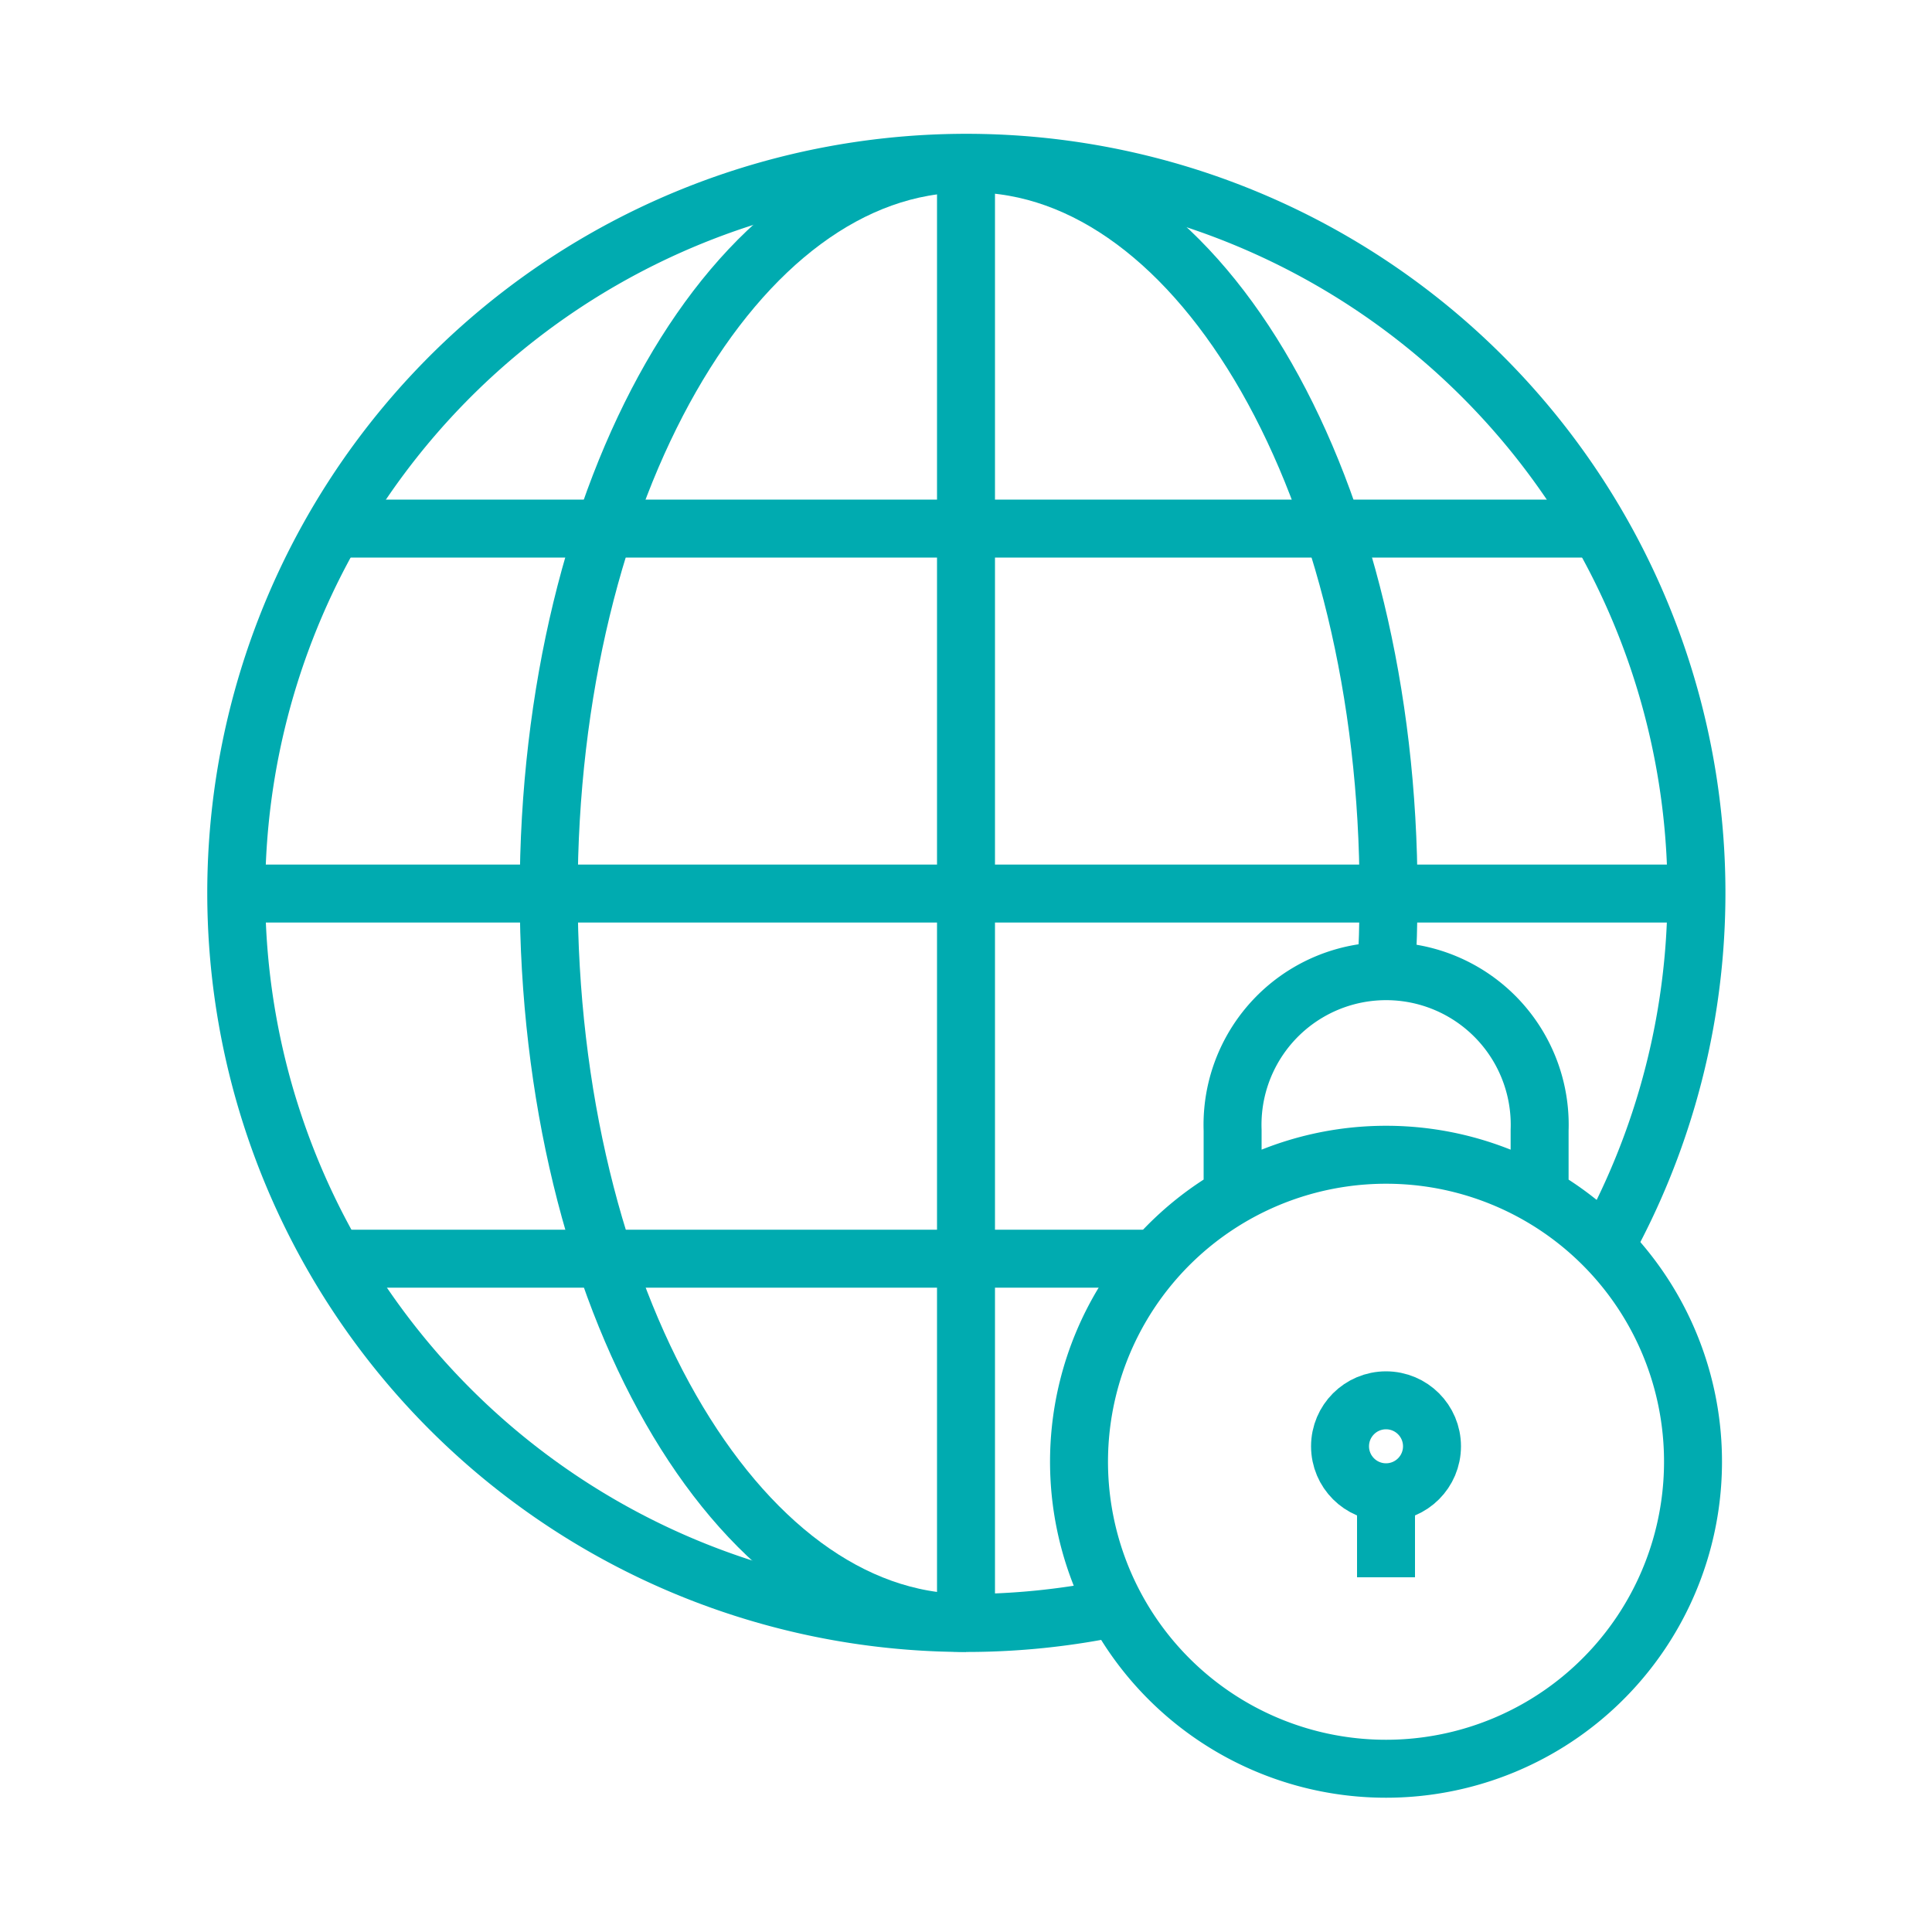
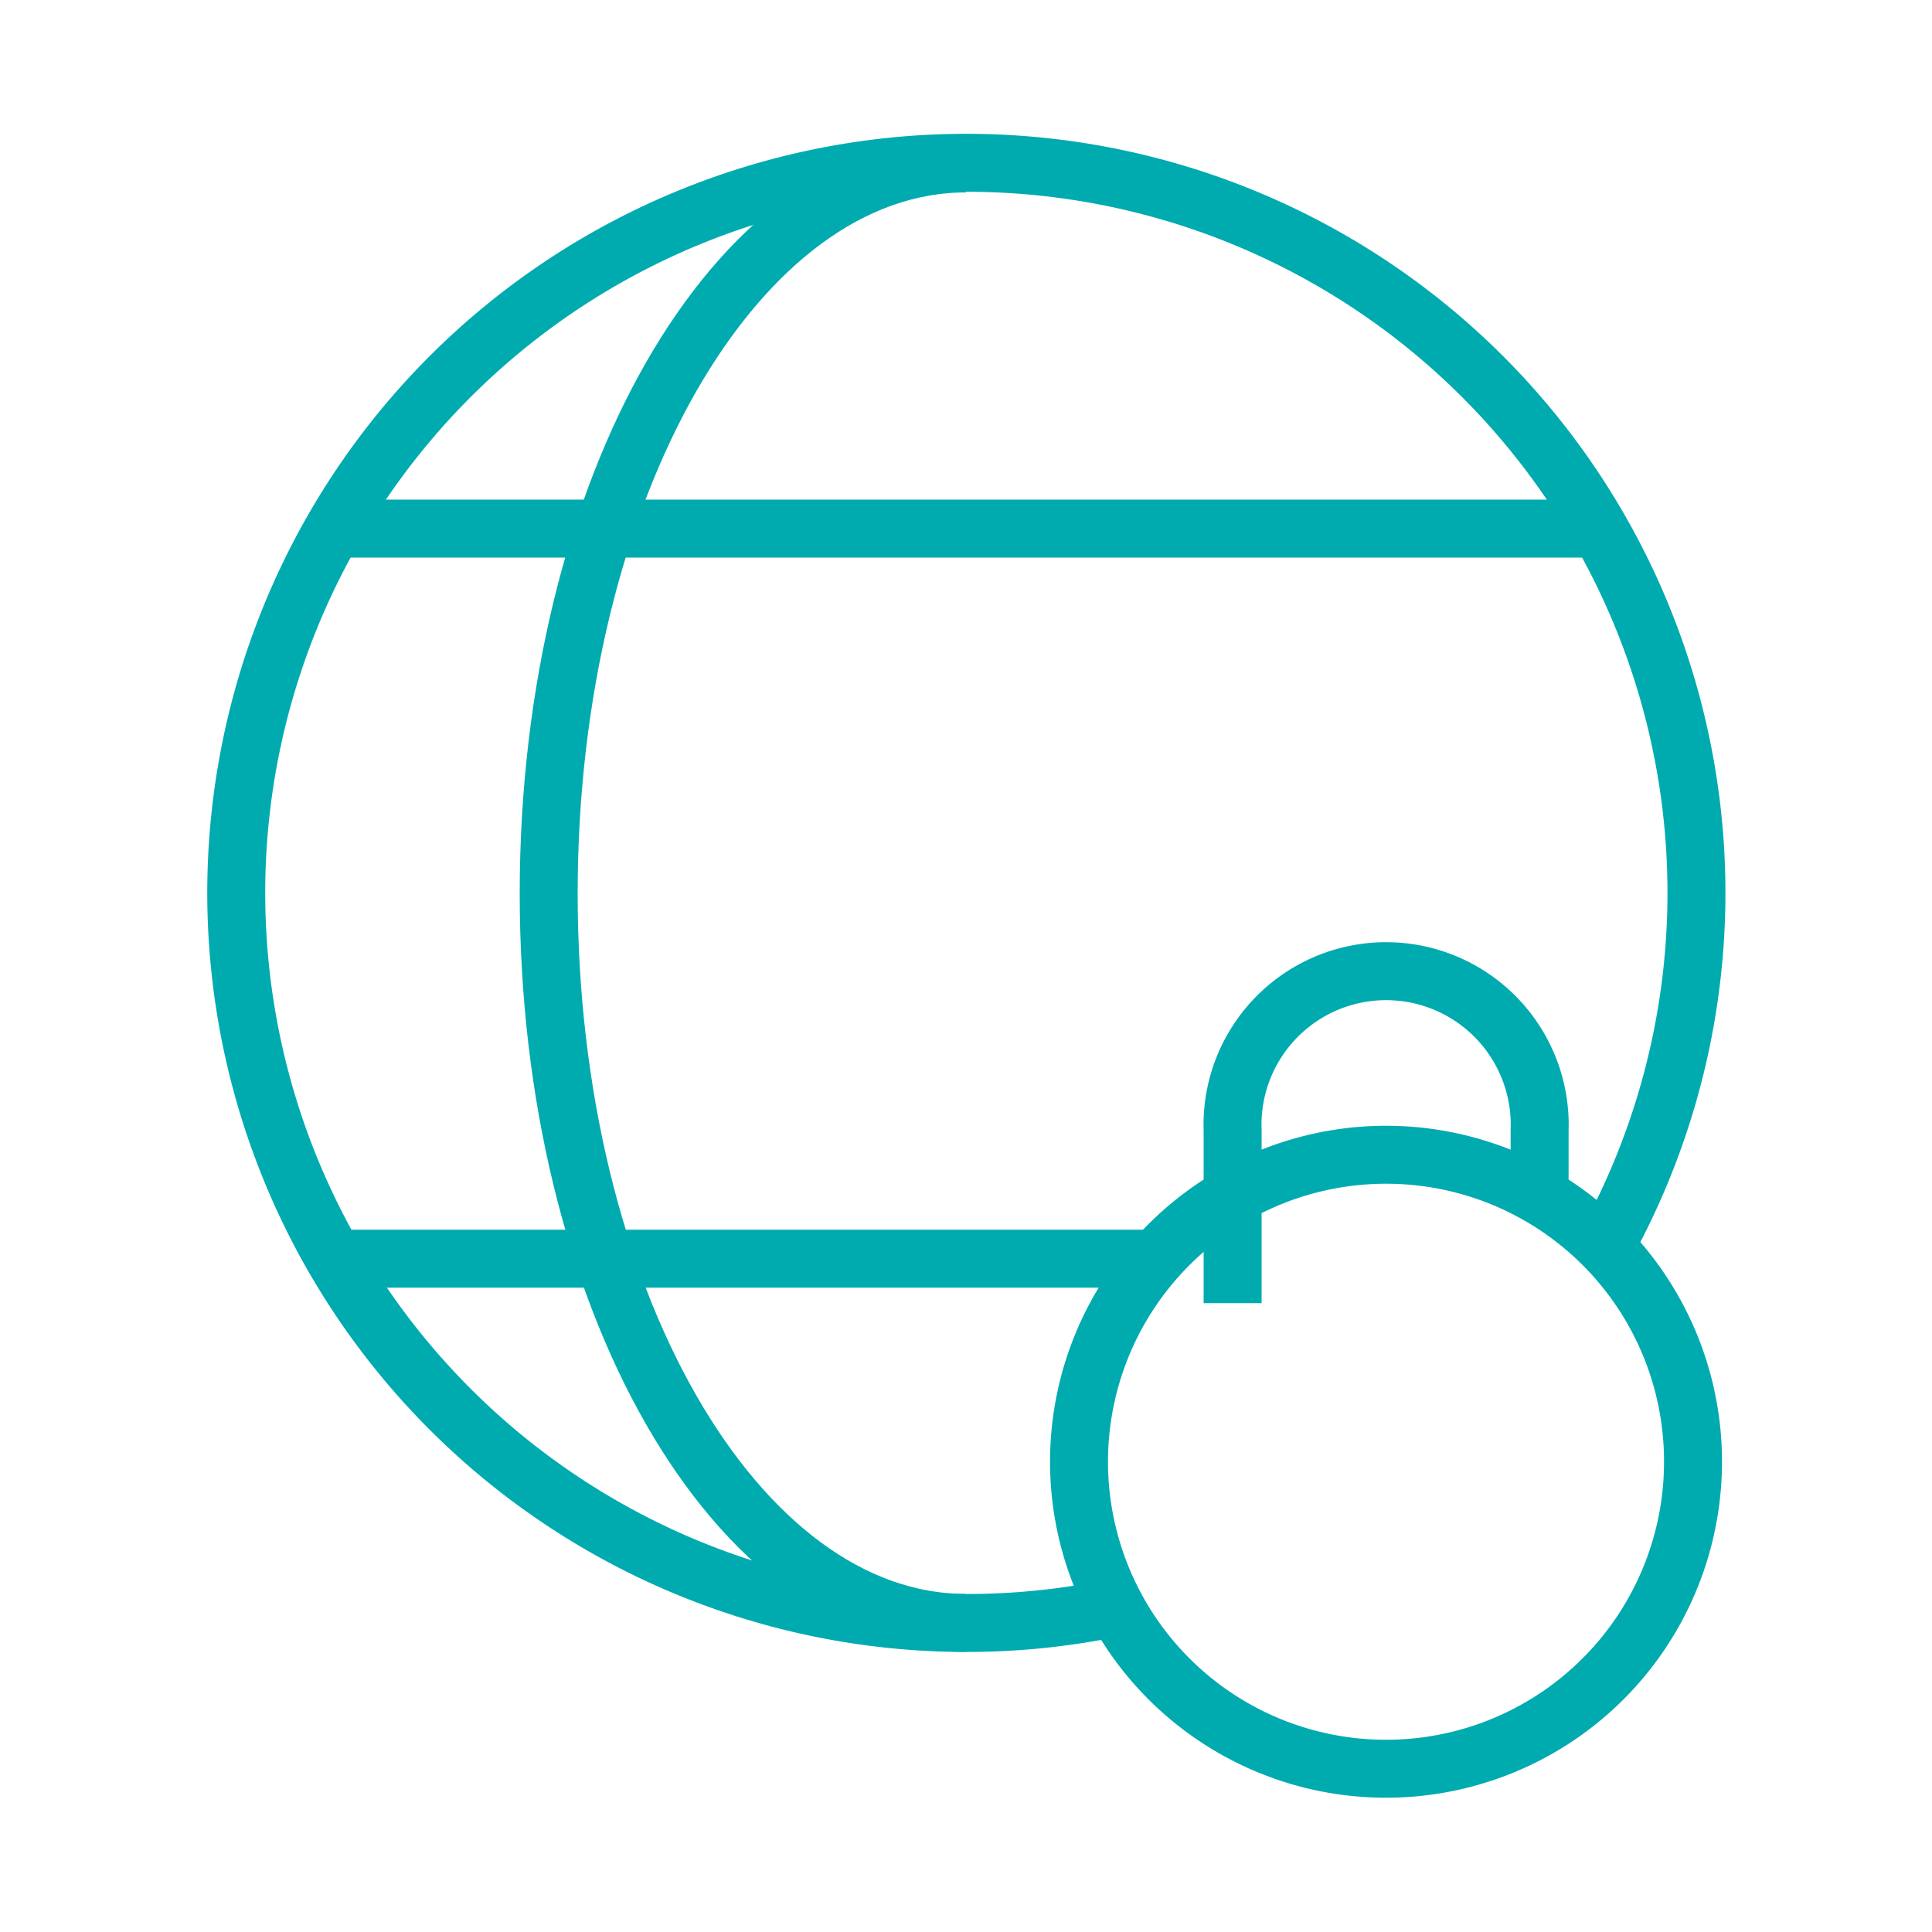
<svg xmlns="http://www.w3.org/2000/svg" viewBox="0 0 100 100">
  <defs>
    <style>.a{fill:none;stroke:#00abb0;stroke-miterlimit:10;stroke-width:3px;}</style>
  </defs>
-   <circle class="a" cx="71.74" cy="74.86" r="2.38" />
-   <path class="a" d="M87.63,75.65A15.89,15.89,0,1,1,71.74,59.77,15.88,15.88,0,0,1,87.63,75.65ZM79.69,61.89V58.5a7.95,7.95,0,1,0-15.89,0v3.39m7.94,14.19v5.56" />
+   <path class="a" d="M87.63,75.65A15.89,15.89,0,1,1,71.74,59.77,15.88,15.88,0,0,1,87.63,75.65ZM79.69,61.89V58.5a7.95,7.95,0,1,0-15.89,0v3.39v5.56" />
  <path class="a" d="M50,84C38.07,84,28.4,67.12,28.4,46.25S38.07,8.46,50,8.46" />
-   <path class="a" d="M71.74,50.55c.09-1.41.13-2.84.13-4.3,0-20.87-9.66-37.79-21.59-37.79" />
-   <line class="a" x1="50" y1="8.46" x2="50" y2="84.05" />
-   <line class="a" x1="12.21" y1="46.25" x2="87.79" y2="46.25" />
  <line class="a" x1="17.26" y1="27.36" x2="83.29" y2="27.36" />
  <line class="a" x1="17.26" y1="65.15" x2="60.16" y2="65.15" />
  <path class="a" d="M83.41,63.91A37.79,37.79,0,1,0,58.68,83" />
</svg>